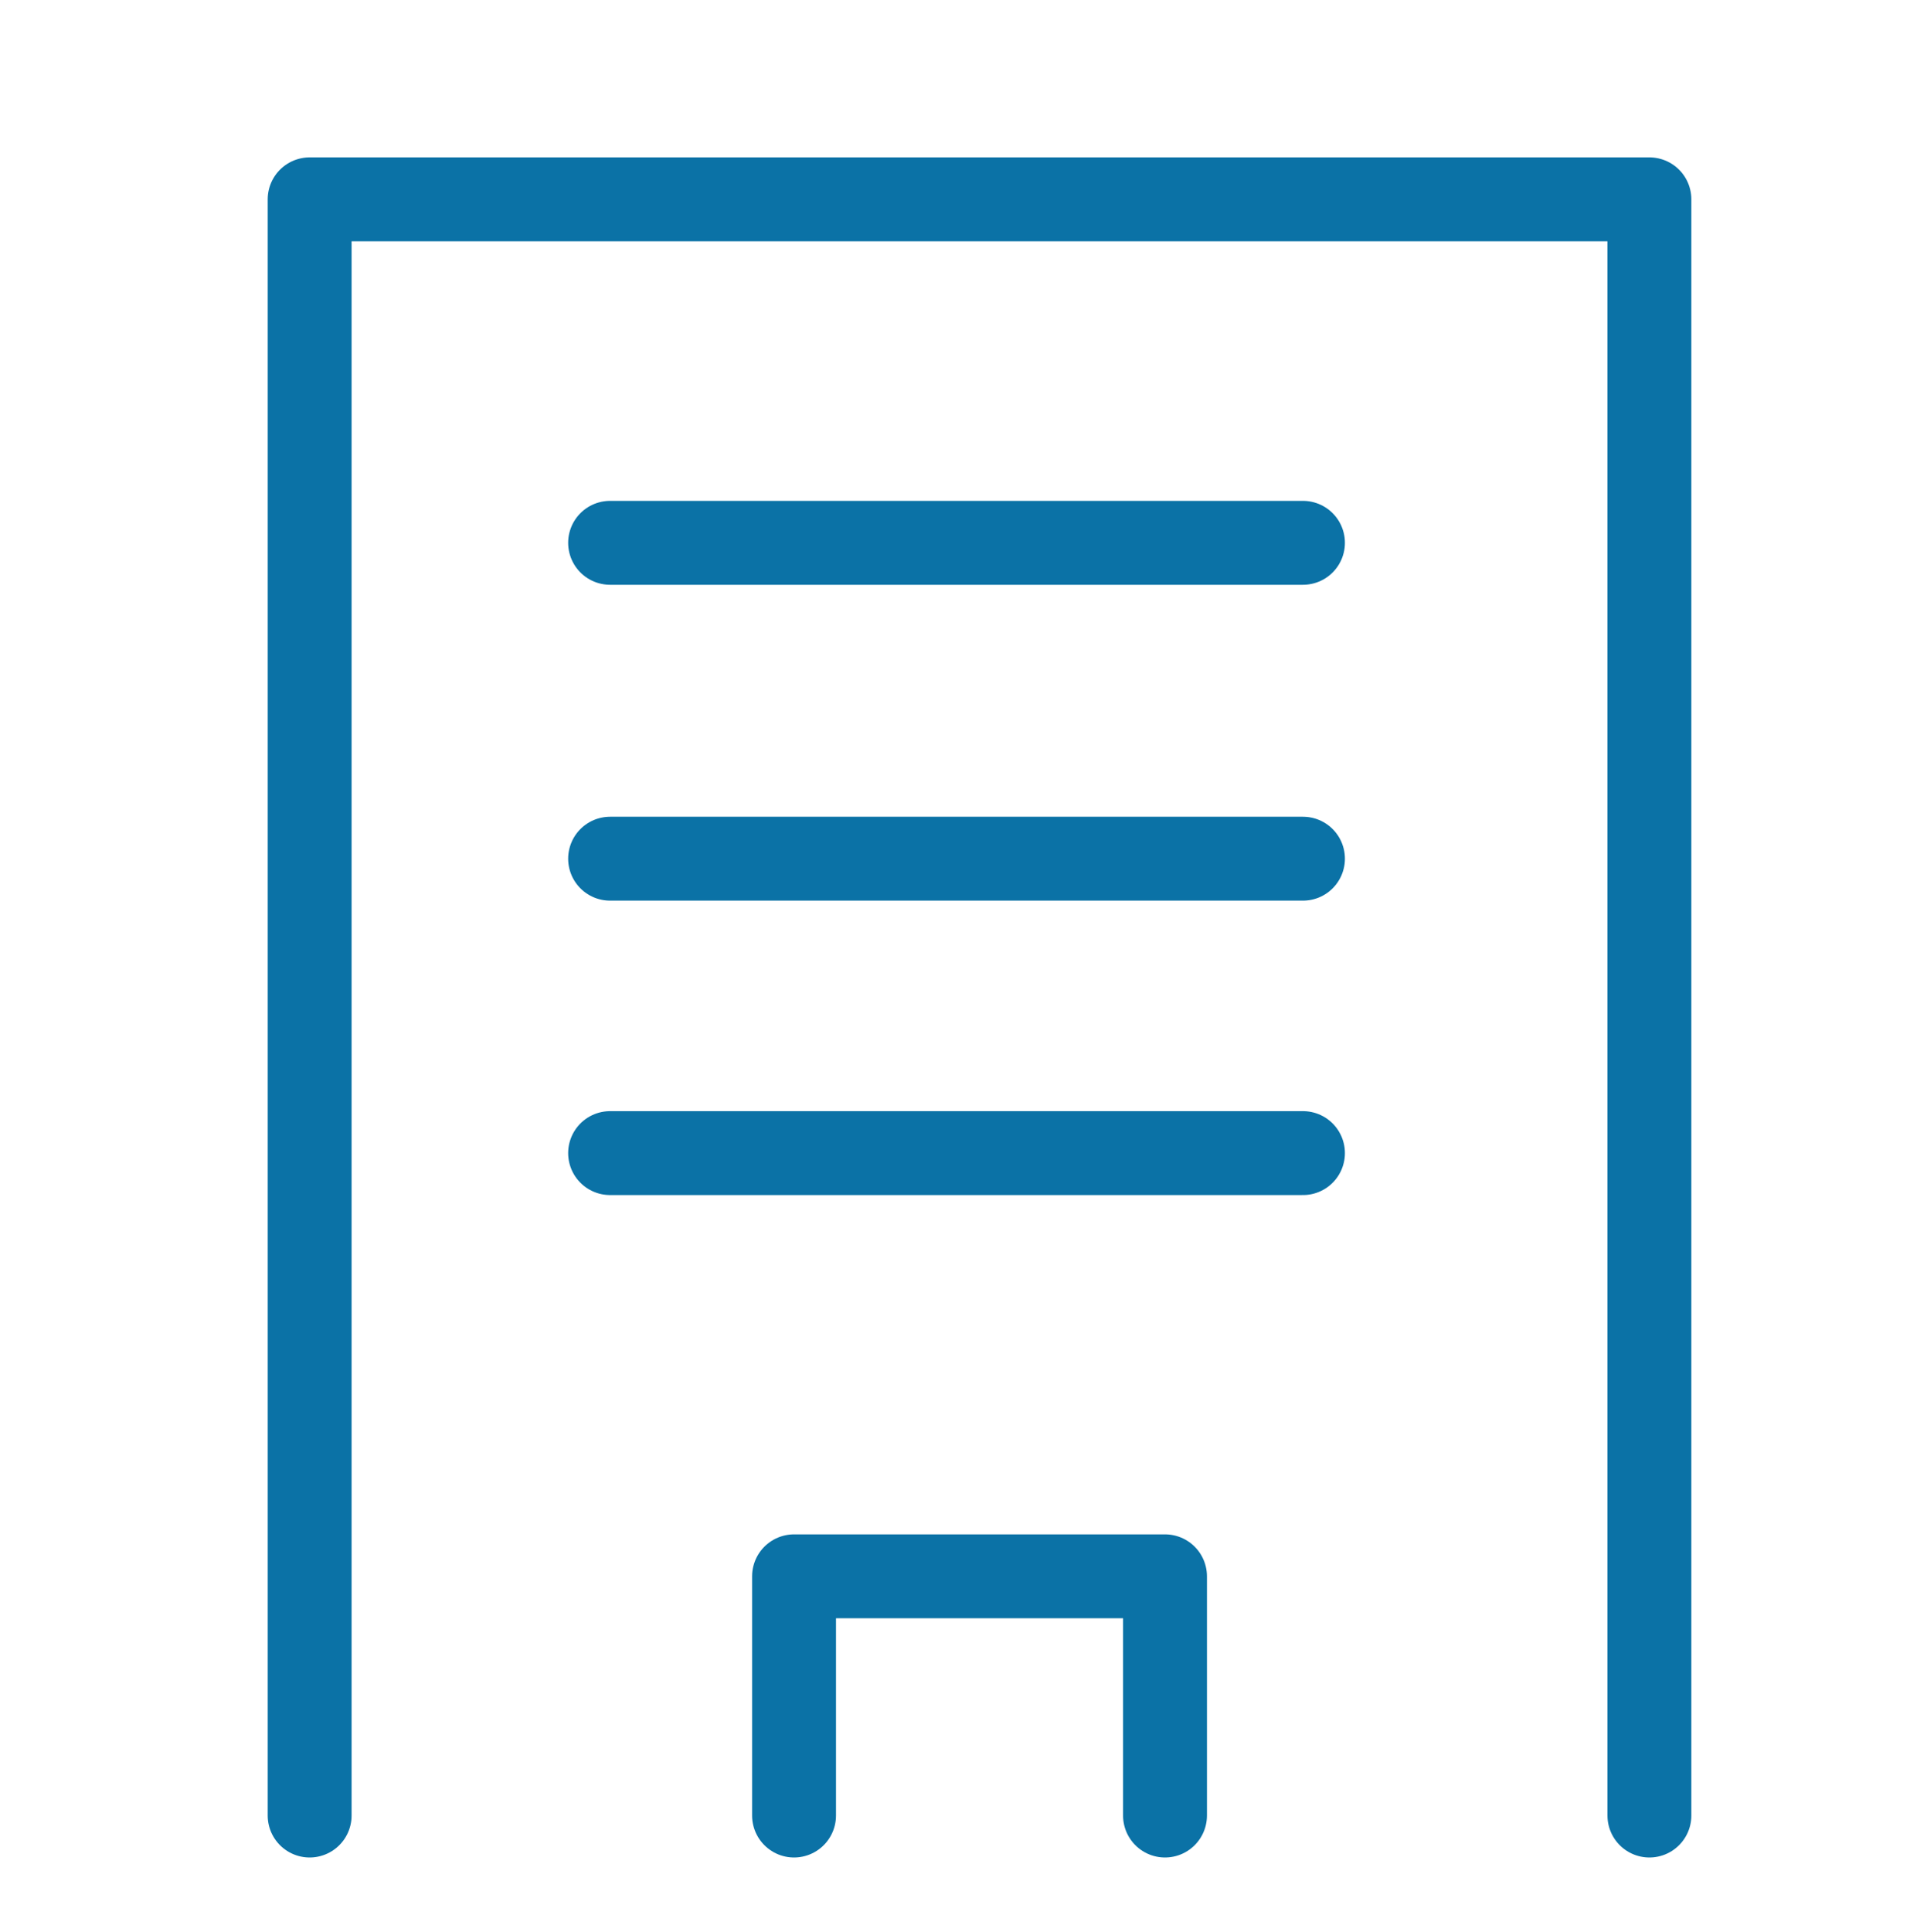
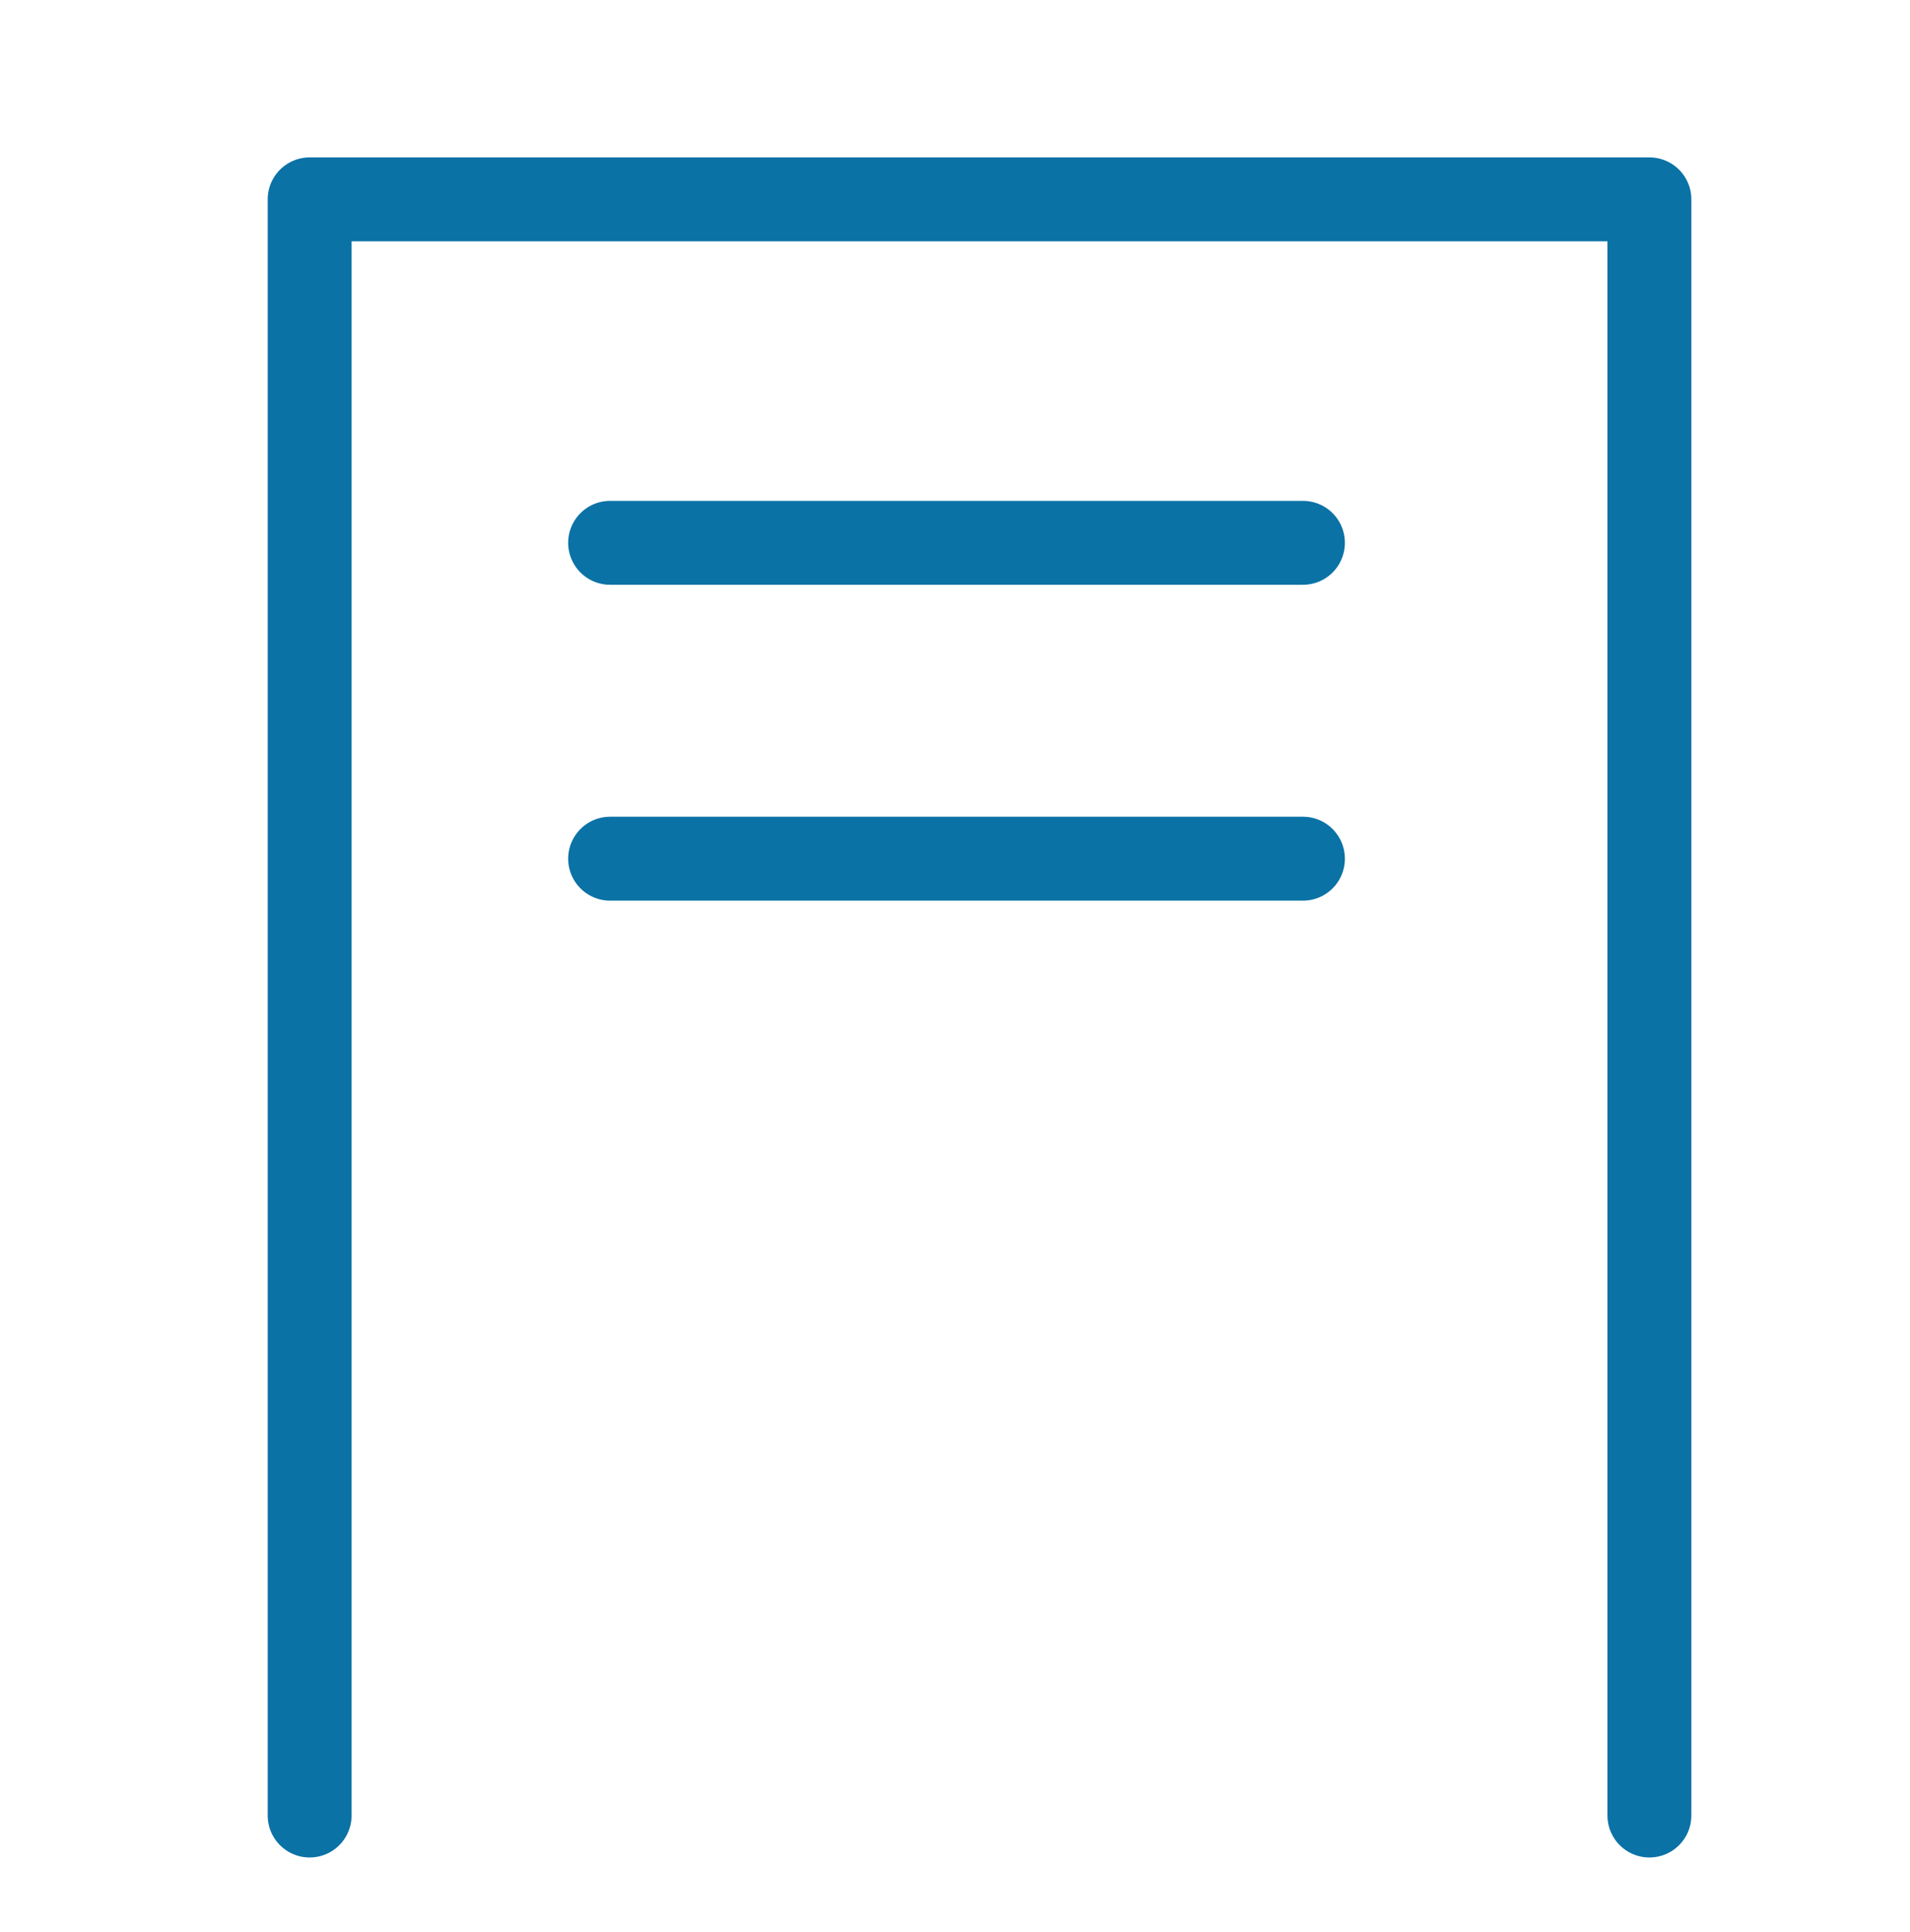
<svg xmlns="http://www.w3.org/2000/svg" version="1.1" id="レイヤー_1" x="0px" y="0px" width="62.3px" height="63px" viewBox="0 0 62.3 63" style="enable-background:new 0 0 62.3 63;" xml:space="preserve">
  <style type="text/css">
	.st0{fill:none;stroke:#0B72A6;stroke-width:2.736;stroke-linecap:round;stroke-linejoin:round;}
</style>
  <line id="線_3" class="st0" x1="19.9" y1="17.7" x2="42.5" y2="17.7" />
  <line id="線_4" class="st0" x1="19.9" y1="28" x2="42.5" y2="28" />
-   <line id="線_5" class="st0" x1="19.9" y1="37.6" x2="42.5" y2="37.6" />
-   <path id="パス_195" class="st0" d="M25.9,59.2v-7.8H38v7.8" />
  <path id="パス_196" class="st0" d="M53.8,59.2V6.5H10.1v52.7" />
</svg>